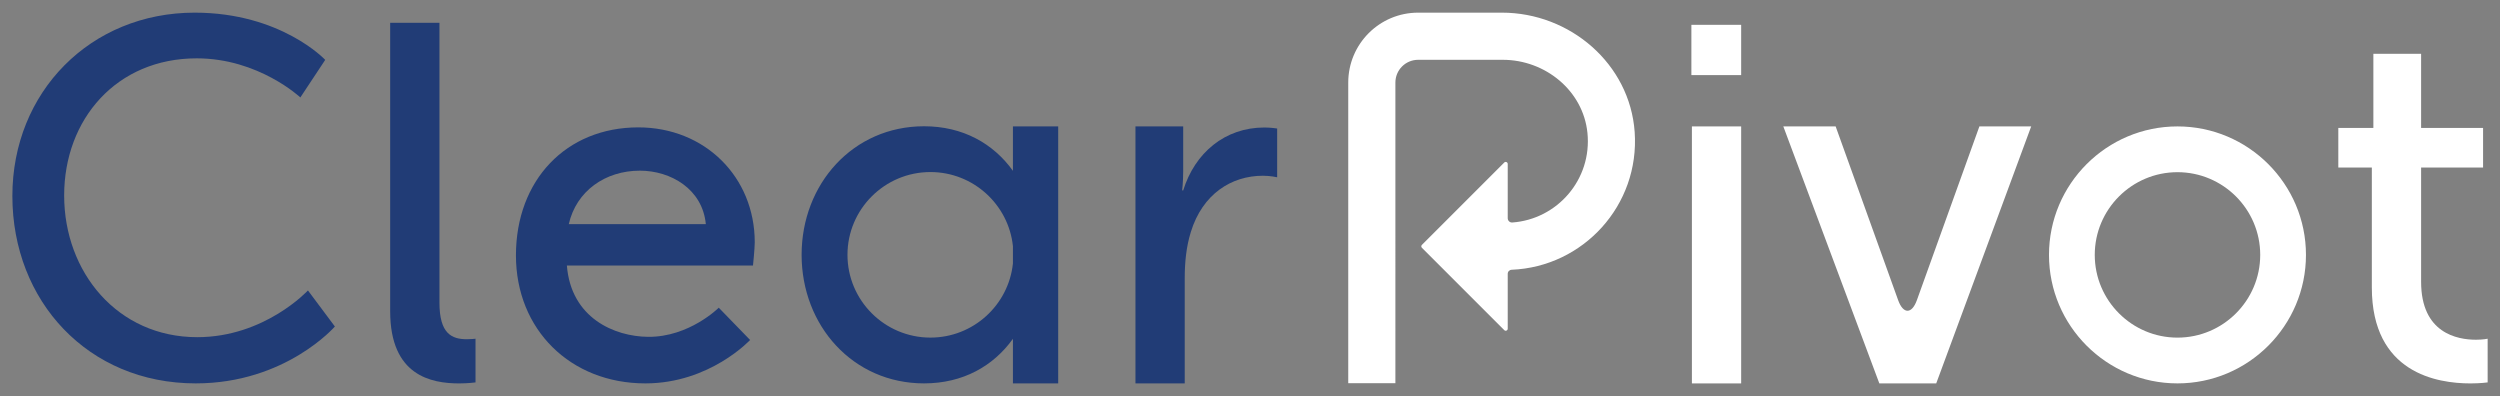
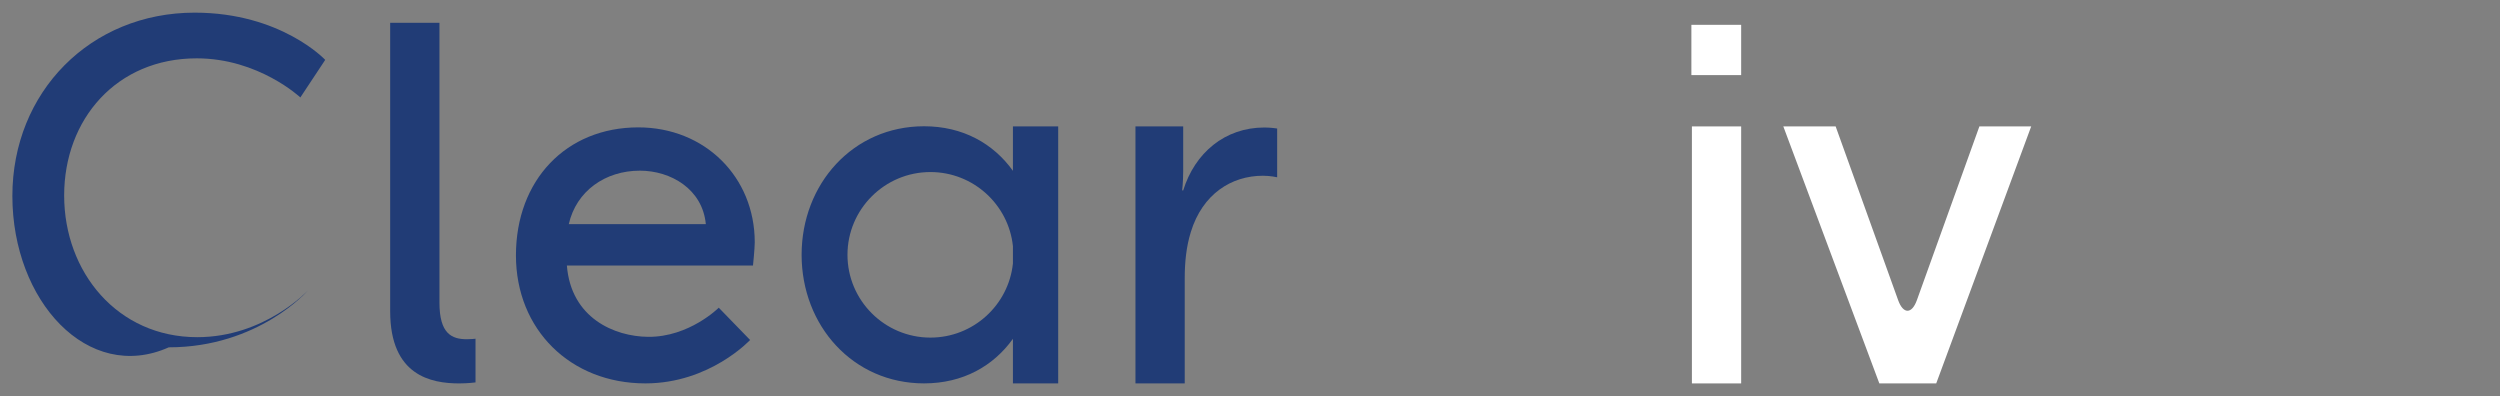
<svg xmlns="http://www.w3.org/2000/svg" version="1.1" id="Layer_1" x="0px" y="0px" viewBox="0 0 1010 160" style="enable-background:new 0 0 1010 160;" xml:space="preserve">
  <rect x="0" y="0" width="1010" height="160" fill="#808080" stroke="none" />
  <style type="text/css">
	.st0{fill:#213C76;}
	.st1{fill:#FFFFFF;}
</style>
-   <path class="st0" d="M78.66,5.11c34.88,0,52.73,19.08,52.73,19.08l-10.05,15.18c0,0-16.83-15.8-41.86-15.8  c-32.42,0-53.56,24.62-53.56,55.4c0,30.98,21.54,57.25,53.76,57.25c27.29,0,44.73-18.88,44.73-18.88l10.88,14.57  c0,0-19.9,22.98-56.22,22.98C35.57,154.89,5,121.65,5,79.18C5,37.11,36.6,5.11,78.66,5.11z" />
+   <path class="st0" d="M78.66,5.11c34.88,0,52.73,19.08,52.73,19.08l-10.05,15.18c0,0-16.83-15.8-41.86-15.8  c-32.42,0-53.56,24.62-53.56,55.4c0,30.98,21.54,57.25,53.76,57.25c27.29,0,44.73-18.88,44.73-18.88c0,0-19.9,22.98-56.22,22.98C35.57,154.89,5,121.65,5,79.18C5,37.11,36.6,5.11,78.66,5.11z" />
  <path class="st0" d="M157.64,9.21h19.9v113.06c0,12.52,4.92,14.78,11.08,14.78c1.85,0,3.49-0.21,3.49-0.21v17.65  c0,0-3.08,0.41-6.57,0.41c-11.29,0-27.91-3.08-27.91-29.14V9.21z" />
  <path class="st0" d="M257.88,51.46c-29.11,0-49.44,21.27-49.44,51.72c0,29.96,21.99,51.71,52.29,51.71  c26.06,0,42.31-17.54,42.31-17.54l-12.66-13.04c0,0-11.89,11.9-28.51,11.77c-13.62-0.1-31.18-7.59-32.85-28.81h75.19  c0,0,0.71-6.89,0.71-9.4C304.9,71.41,284.69,51.46,257.88,51.46z M229.79,90.55c3.03-13.37,14.73-21.6,28.72-21.6  c12.45,0,25.31,7.41,26.64,21.6H229.79z" />
  <path class="st0" d="M458.72,51.07h19.29v18.06c0,4.31-0.41,7.8-0.41,7.8h0.41c4.72-15.18,16.82-25.42,32.83-25.42  c2.67,0,5.13,0.41,5.13,0.41v19.7c0,0-2.67-0.62-5.74-0.62c-12.72,0-24.42,7.36-29.14,22.75c-1.85,5.95-2.46,12.31-2.46,18.67v42.48  h-19.9V51.07z" />
  <path class="st1" d="M683.32,10.03h20.11v20.31h-20.11V10.03z M683.53,51.07h19.9v103.83h-19.9V51.07z" />
  <path class="st1" d="M720.46,51.07h21.14l25.24,70.17c2.05,5.74,5.54,5.74,7.59,0l25.24-70.17h20.93l-38.37,103.83h-22.98  L720.46,51.07z" />
-   <path class="st1" d="M958.22,116.12V67.69h-13.54v-16h14.16V21.73h19.29v29.96h25.03v16h-25.03v46.17  c0,20.72,14.57,23.39,22.16,23.39c2.87,0,4.72-0.41,4.72-0.41v17.65c0,0-2.87,0.41-6.98,0.41  C984.69,154.89,958.22,150.79,958.22,116.12" />
-   <path class="st1" d="M879.7,154.89c-28.62,0-51.91-23.29-51.91-51.91c0-28.62,23.29-51.91,51.91-51.91  c28.62,0,51.91,23.29,51.91,51.91C931.61,131.6,908.32,154.89,879.7,154.89z M879.7,69.56c-18.43,0-33.42,14.99-33.42,33.42  c0,18.43,14.99,33.42,33.42,33.42c18.43,0,33.43-14.99,33.43-33.42C913.13,84.55,898.13,69.56,879.7,69.56z" />
  <path class="st0" d="M409.22,51.07v17.94c-7.91-11.01-20.2-18-35.9-18c-28.7,0-49.47,23.3-49.47,51.94  c0,28.64,20.77,51.94,49.47,51.94c15.71,0,27.99-6.99,35.9-18v18h18.29V51.07H409.22z M375.89,136.39c-18.48,0-33.51-15-33.51-33.44  c0-18.44,15.03-33.44,33.51-33.44c17.29,0,31.57,13.14,33.33,29.94v7C407.46,123.25,393.19,136.39,375.89,136.39z" />
-   <path class="st1" d="M660.41,53.35c-1.93-27.52-26.07-48.24-53.66-48.24h-33.82c-15.6,0-28.24,12.64-28.24,28.24v121.45h19.05V33.35  c0-5.07,4.11-9.19,9.19-9.19l34.21,0c17.11,0,32.43,12.43,34.18,29.46c1.94,18.89-12.21,34.98-30.38,36.27  c-0.97,0.07-1.82-0.75-1.82-1.73V66.23c0-0.72-0.88-1.09-1.39-0.58l-33.29,33.29c-0.32,0.32-0.32,0.83,0,1.15l33.29,33.29  c0.51,0.51,1.39,0.15,1.39-0.58v-22.18c0-0.9,0.71-1.61,1.61-1.64C639.61,107.79,662.49,82.95,660.41,53.35z" />
</svg>